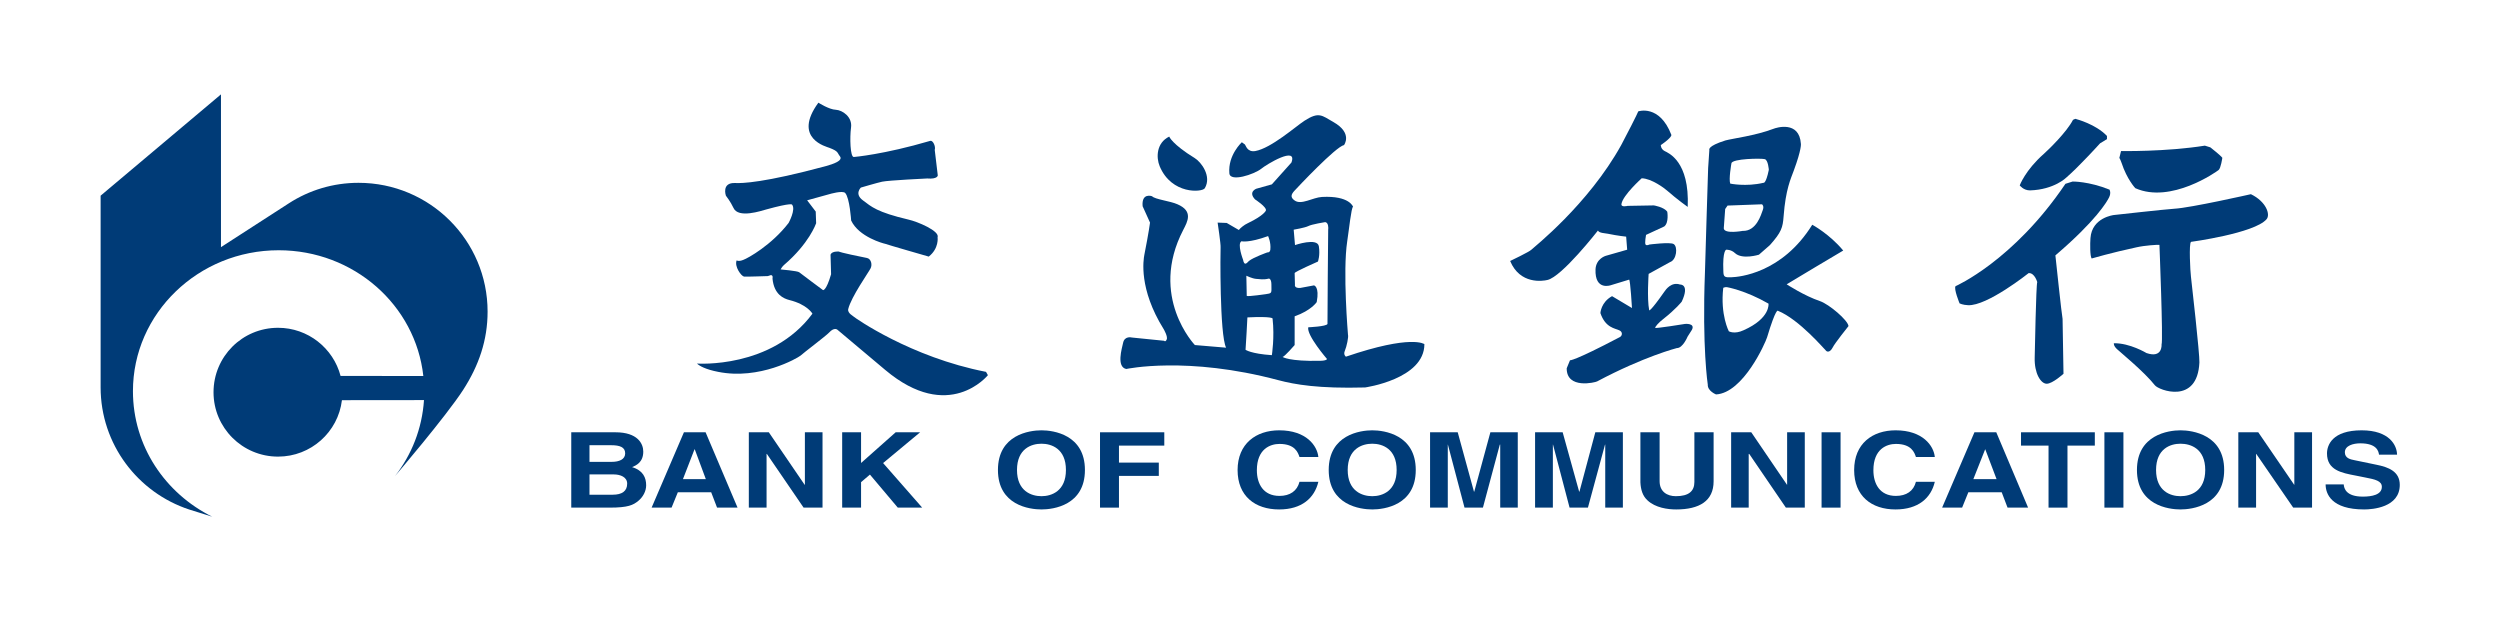
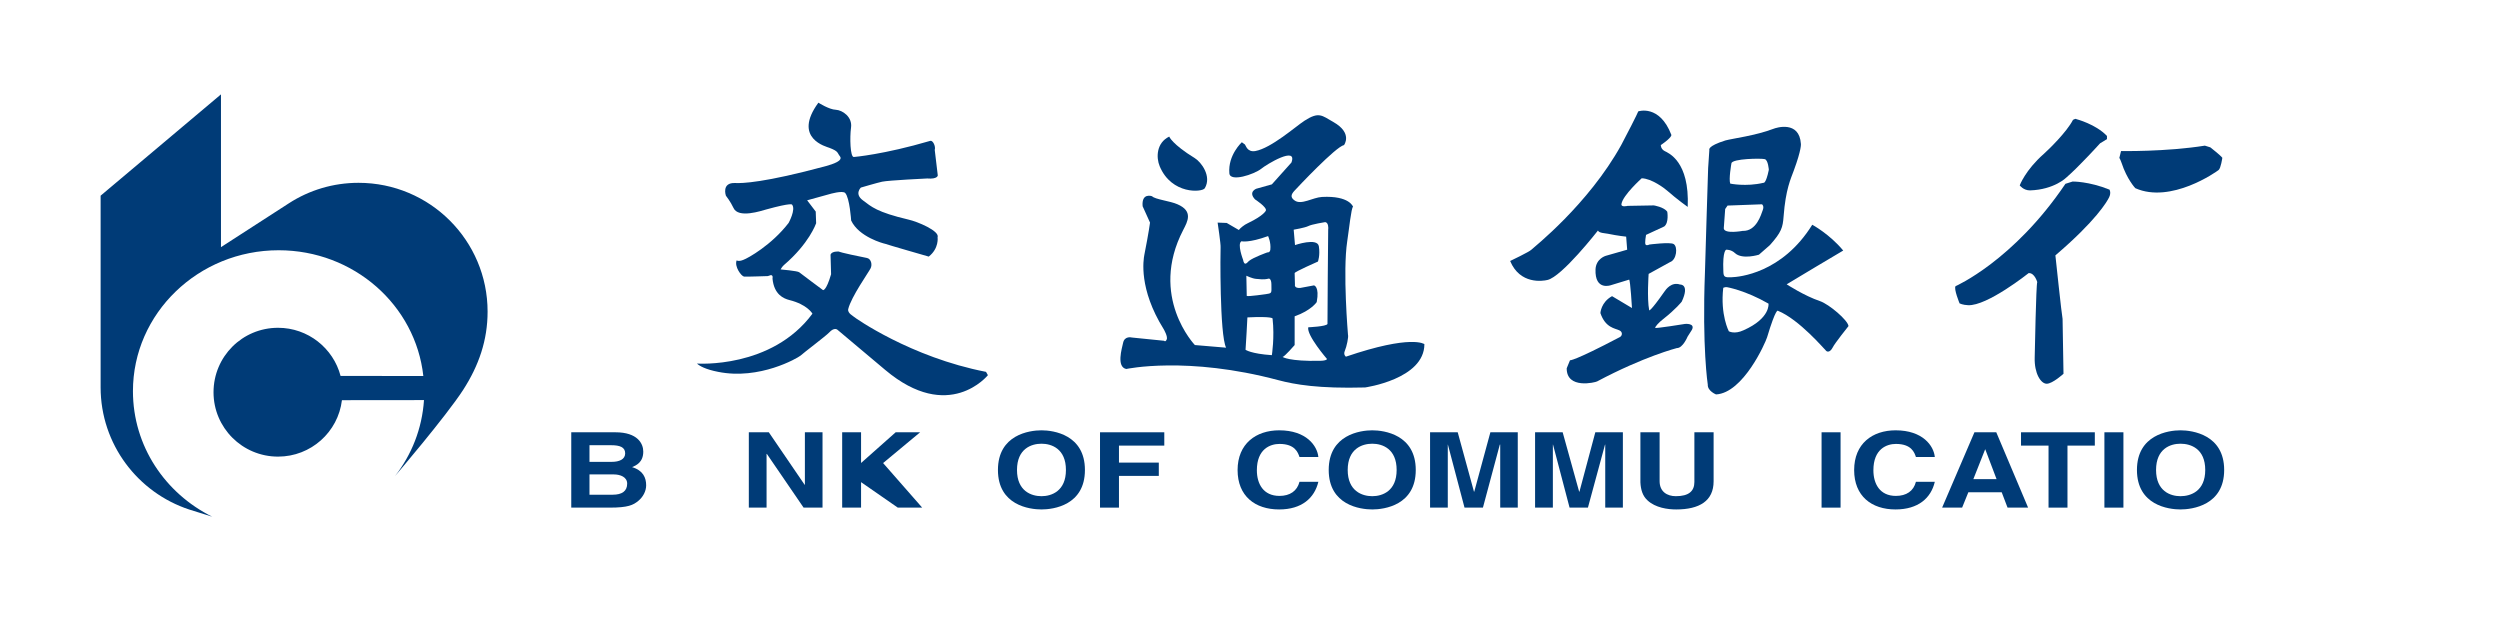
<svg xmlns="http://www.w3.org/2000/svg" width="198" height="49" viewBox="0 0 198 49" fill="none">
  <path d="M78.092 29.451C72.108 28.293 67.674 25.143 67.633 25.093C67.605 25.041 67.106 24.815 67.179 24.48C67.411 23.514 68.813 21.539 68.943 21.266C69.102 20.986 69.003 20.503 68.669 20.433C66.507 20.001 66.437 19.923 66.437 19.923C65.821 19.89 65.779 20.18 65.779 20.18L65.822 21.721C65.426 23.075 65.181 22.975 65.181 22.975C65.181 22.975 63.417 21.665 63.298 21.564C63.181 21.456 61.824 21.338 61.824 21.338C61.824 21.338 61.951 21.107 62.085 20.994C64.087 19.282 64.619 17.728 64.638 17.681C64.638 17.63 64.606 16.756 64.606 16.756L63.926 15.864L65.701 15.373C65.701 15.373 66.739 15.064 66.942 15.287C67.298 15.684 67.411 17.463 67.411 17.463C68.02 18.771 69.976 19.287 70.106 19.309C70.23 19.366 73.557 20.322 73.557 20.322C74.386 19.671 74.257 18.796 74.257 18.796C74.449 18.294 72.641 17.541 71.945 17.39C69.443 16.8 69.014 16.373 68.338 15.864C67.649 15.356 68.181 14.856 68.181 14.856C68.181 14.856 69.484 14.472 69.865 14.39C70.403 14.278 73.434 14.135 73.434 14.135C74.272 14.205 74.272 13.89 74.272 13.89L74.031 11.872C74.12 11.609 73.895 11.109 73.687 11.153C69.976 12.243 67.633 12.433 67.633 12.433C67.328 12.485 67.298 10.855 67.401 10.114C67.525 9.261 66.725 8.721 66.192 8.693C65.668 8.677 64.817 8.132 64.817 8.132C62.732 10.979 65.493 11.626 65.685 11.707C66.427 11.991 66.291 12.087 66.518 12.373C66.807 12.726 65.96 13.001 65.433 13.148C60.521 14.479 58.761 14.524 58.233 14.495C57.123 14.444 57.491 15.498 57.491 15.498C57.491 15.498 57.862 15.969 58.089 16.462C58.466 17.328 60.323 16.686 60.684 16.59C62.738 16.023 62.732 16.208 62.732 16.208C63.048 16.59 62.457 17.658 62.457 17.658C61.108 19.41 59.238 20.451 58.873 20.581C58.486 20.74 58.343 20.621 58.343 20.621C58.147 21.107 58.711 21.878 58.933 21.908C59.097 21.924 60.812 21.866 60.812 21.866L61.05 21.789C61.252 21.789 61.182 22.063 61.182 22.063C61.302 23.335 62.07 23.647 62.514 23.762C63.951 24.119 64.346 24.843 64.346 24.843C61.108 29.224 55.202 28.793 55.202 28.793C55.375 28.972 55.884 29.259 56.878 29.451C60.15 30.11 63.157 28.365 63.404 28.164C63.625 27.955 65.412 26.608 65.662 26.341C66.09 25.872 66.335 26.125 66.335 26.125C66.335 26.125 69.217 28.553 70.106 29.295C75.158 33.551 78.242 29.714 78.242 29.714" fill="#003B77" />
  <path d="M95.421 14.905C95.982 13.958 95.138 12.843 94.635 12.529C92.825 11.417 92.602 10.818 92.602 10.818C91.576 11.317 91.561 12.485 91.847 13.166C92.79 15.43 95.237 15.236 95.421 14.905Z" fill="#003B77" />
  <path d="M105.192 18.214C105.177 18.378 105.136 25.655 105.136 25.655C105.063 25.862 103.614 25.921 103.614 25.921C103.469 26.542 105.1 28.434 105.1 28.434C105.1 28.434 105.08 28.569 104.549 28.576C102.094 28.631 101.58 28.271 101.58 28.271C101.741 28.248 102.536 27.328 102.536 27.328V25.052C103.853 24.59 104.284 23.926 104.284 23.926C104.517 22.686 104.068 22.602 104.068 22.602L102.984 22.804C102.482 22.84 102.56 22.551 102.56 22.551L102.536 21.629C102.536 21.525 104.381 20.715 104.381 20.715C104.381 20.715 104.565 20.225 104.454 19.508C104.344 18.796 102.564 19.41 102.564 19.41L102.46 18.191C102.46 18.191 103.342 18.042 103.614 17.907C103.874 17.765 104.956 17.591 104.956 17.591C105.216 17.63 105.216 18.042 105.191 18.214M100.731 28.129C99.074 28.018 98.647 27.702 98.647 27.702C98.668 27.59 98.794 25.138 98.794 25.138C100.787 25.041 100.787 25.225 100.787 25.225C100.957 26.715 100.731 28.129 100.731 28.129ZM98.447 20.561C98.447 20.561 97.964 19.305 98.325 19.108C98.325 19.108 98.892 19.259 100.433 18.698C100.433 18.698 100.674 19.192 100.61 19.776C100.574 20.028 100.371 19.991 100.371 19.991C100.371 19.991 99.253 20.389 98.915 20.67C98.742 20.844 98.549 21.096 98.447 20.561ZM100.325 23.284C100.325 23.284 98.838 23.509 98.742 23.435C98.742 23.435 98.711 21.98 98.711 21.838C98.711 21.838 99.175 22.063 99.484 22.087C99.781 22.102 100.053 22.174 100.494 22.063C100.494 22.063 100.695 22.057 100.695 22.535C100.695 23.186 100.766 23.221 100.325 23.284ZM106.598 28.248C106.598 28.248 106.372 28.107 106.512 27.783C106.654 27.464 106.819 26.663 106.761 26.519C106.761 26.519 106.334 21.496 106.7 19.108C106.851 18.125 107.016 16.478 107.161 16.373C107.161 16.373 106.879 15.483 104.701 15.598C103.962 15.64 103.065 16.26 102.536 15.879C102.18 15.631 102.25 15.401 102.52 15.108C102.788 14.816 105.805 11.609 106.447 11.489C106.447 11.489 107.161 10.547 105.603 9.664C104.683 9.141 104.465 8.821 103.302 9.57C102.618 10.018 100.674 11.737 99.421 11.963C98.777 12.073 98.668 11.511 98.6 11.446L98.353 11.265C98.353 11.265 97.242 12.282 97.365 13.72C97.41 14.451 99.334 13.809 99.89 13.367C100.293 13.03 102.788 11.518 102.281 12.873L100.731 14.602L99.499 14.947C99.499 14.947 98.838 15.193 99.397 15.79C99.397 15.79 100.358 16.411 100.257 16.679C100.257 16.679 100.118 17.06 98.833 17.673C98.541 17.8 98.214 18.084 98.145 18.182C98.129 18.205 98.129 18.214 98.122 18.219L97.157 17.658L96.436 17.63C96.436 17.63 96.699 19.378 96.671 19.603C96.652 19.806 96.588 26.519 97.107 27.536L94.634 27.328C94.634 27.328 90.966 23.501 93.71 18.214C94.055 17.547 94.523 16.725 93.257 16.18C92.7 15.924 91.46 15.79 91.241 15.54C91.241 15.54 90.395 15.236 90.496 16.334L91.082 17.63C91.082 17.63 90.988 18.385 90.634 20.172C90.56 20.569 90.165 22.867 92.167 26.074C92.167 26.074 92.524 26.686 92.397 26.895C92.304 27.119 92.196 26.989 92.196 26.989L89.64 26.731C89.64 26.731 89.062 26.572 88.945 27.17C88.857 27.59 88.405 29.058 89.198 29.224C89.198 29.224 94.015 28.18 101.248 30.11C102.546 30.455 104.435 30.788 108.114 30.687C108.114 30.687 112.812 30.029 112.812 27.256C112.812 27.256 111.816 26.469 106.598 28.248Z" fill="#003B77" />
  <path d="M160.78 15.079C162.705 15.019 163.663 14.053 163.663 14.053C163.663 14.053 164.225 13.564 164.823 12.939C165.55 12.208 166.328 11.349 166.328 11.349L166.872 11.02V10.767C165.98 9.829 164.447 9.435 164.447 9.435C164.402 9.365 164.18 9.494 164.18 9.494C163.686 10.458 162.243 11.856 161.861 12.195C160.401 13.485 159.962 14.683 159.962 14.683C159.962 14.683 160.261 15.086 160.78 15.079Z" fill="#003B77" />
  <path d="M167.043 15.626C167.221 15.258 167.072 15.019 167.072 15.019C165.426 14.354 164.15 14.378 164.15 14.378L163.582 14.558C159.467 20.658 154.881 22.664 154.881 22.664C154.719 22.867 155.199 24.029 155.199 24.029C155.199 24.029 155.469 24.159 155.869 24.171C157.384 24.25 160.67 21.629 160.67 21.629C161.148 21.601 161.35 22.341 161.35 22.341C161.255 22.579 161.159 27.948 161.148 28.323C161.111 29.563 161.628 30.392 162.099 30.392C162.563 30.392 163.429 29.603 163.429 29.603L163.356 25.255C163.292 25.002 162.787 20.225 162.787 20.225C165.997 17.484 166.872 15.978 167.043 15.626Z" fill="#003B77" />
  <path d="M168.023 12.887C168.463 14.227 169.119 14.905 169.119 14.905C171.927 16.154 175.534 13.614 175.716 13.463C175.892 13.32 176.009 12.499 176.009 12.499C175.892 12.323 175.058 11.67 175.058 11.67L174.625 11.535C171.547 12.028 167.986 11.963 167.986 11.963L167.851 12.514C167.851 12.514 167.879 12.499 168.023 12.887Z" fill="#003B77" />
-   <path d="M178.269 15.38C178.269 15.38 173.492 16.462 172.21 16.531C171.489 16.576 167.418 17.03 167.418 17.03C167.418 17.03 165.682 17.22 165.565 18.855C165.53 19.287 165.524 20.3 165.66 20.472C165.66 20.472 167.221 20.015 169.205 19.588C169.888 19.432 170.871 19.378 171.027 19.393C171.027 19.393 171.33 26.989 171.196 27.284C171.196 27.284 171.289 28.404 170.003 27.962C170.003 27.962 168.673 27.157 167.418 27.186C167.418 27.186 167.373 27.378 167.663 27.648C167.949 27.918 169.811 29.434 170.666 30.513C170.954 30.896 174.036 32.084 174.193 28.704C174.226 28.115 173.567 22.271 173.523 21.908C173.473 21.547 173.348 19.259 173.531 19.155C173.531 19.155 178.54 18.48 179.508 17.367C179.839 16.995 179.478 15.963 178.272 15.38" fill="#003B77" />
  <path d="M133.456 25.655C133.456 25.655 131.091 26.036 131.091 25.967C131.07 25.893 131.362 25.548 131.721 25.273C132.736 24.48 133.195 23.889 133.195 23.889C133.849 22.485 133.059 22.535 133.059 22.535C132.384 22.305 131.94 22.916 131.81 23.111C130.681 24.726 130.616 24.576 130.616 24.576C130.433 23.647 130.572 21.692 130.572 21.692L132.272 20.756C132.79 20.581 132.9 19.544 132.553 19.328C132.272 19.155 130.636 19.366 130.636 19.366C130.636 19.366 130.427 19.478 130.336 19.378C130.239 19.287 130.366 18.603 130.366 18.603L131.81 17.934C132.193 17.63 132.048 16.77 132.048 16.77C131.776 16.388 130.981 16.268 130.981 16.268L128.907 16.305C128.907 16.305 128.357 16.448 128.422 16.143C128.539 15.452 130.023 14.12 130.023 14.12C130.799 14.135 131.839 14.917 132.035 15.096C132.849 15.811 133.667 16.388 133.667 16.388C133.822 12.77 132.136 12.117 131.839 11.963C131.522 11.798 131.537 11.489 131.537 11.489C132.447 10.867 132.372 10.683 132.372 10.683C131.435 8.239 129.75 8.821 129.75 8.821C129.736 8.91 128.741 10.86 128.4 11.489C125.787 16.208 121.438 19.618 121.286 19.776C121.135 19.941 119.603 20.67 119.603 20.67C120.385 22.551 122.197 22.26 122.555 22.174C123.701 21.924 126.557 18.259 126.557 18.259C126.648 18.466 127.118 18.466 127.344 18.513C128.149 18.68 128.792 18.743 128.792 18.743L128.872 19.776L127.18 20.26C127.18 20.26 126.412 20.472 126.365 21.323C126.297 23.082 127.608 22.579 127.608 22.579L129.029 22.146C129.124 22.214 129.253 24.396 129.253 24.396L127.674 23.456C126.793 23.935 126.752 24.794 126.752 24.794C127.147 25.967 127.908 25.997 128.252 26.163C128.53 26.282 128.497 26.596 128.288 26.7C124.59 28.643 124.344 28.532 124.344 28.532L124.083 29.168C124.071 30.85 126.349 30.289 126.489 30.209C130.204 28.232 132.805 27.568 132.805 27.568C133.277 27.582 133.656 26.663 133.656 26.663L134.002 26.118C134.276 25.577 133.456 25.655 133.456 25.655Z" fill="#003B77" />
  <path d="M138.095 26.154C137.366 26.498 136.923 26.237 136.923 26.237C136.923 26.237 136.236 24.934 136.482 22.795C136.482 22.795 136.635 22.722 136.777 22.744C136.777 22.744 138.217 22.984 140.065 24.047C140.065 24.047 140.238 25.204 138.095 26.154ZM136.635 16.553L136.824 16.281L139.55 16.18C139.55 16.18 139.742 16.305 139.61 16.642C139.48 16.986 139.114 18.326 138.018 18.287C138.018 18.287 136.559 18.558 136.523 18.084L136.635 16.553H136.635ZM137.129 12.936C137.178 12.558 139.502 12.529 139.768 12.604C140.04 12.67 140.091 13.45 140.091 13.45C139.855 14.602 139.661 14.479 139.661 14.479C138.278 14.804 137.036 14.542 137.036 14.542C136.901 14.205 137.129 12.936 137.129 12.936ZM144.144 23.849C142.909 23.435 141.504 22.518 141.504 22.518C141.561 22.467 145.983 19.843 145.983 19.843C144.898 18.534 143.531 17.8 143.531 17.8C141.128 21.665 137.709 21.936 137.154 21.957C136.597 21.98 136.497 21.952 136.489 21.473C136.418 19.806 136.721 19.776 136.721 19.776C136.721 19.776 137.109 19.754 137.418 20.052C138 20.581 139.308 20.172 139.308 20.172L140.178 19.41C141.092 18.385 141.196 18.025 141.262 17.13C141.425 14.984 141.83 14.163 142.068 13.508C142.7 11.798 142.631 11.394 142.631 11.394C142.509 9.524 140.664 10.114 140.45 10.204C139.019 10.748 137.223 10.967 136.653 11.123C135.189 11.581 135.381 11.872 135.381 11.872L135.284 13.32C135.284 13.32 135.041 21.023 135.032 21.578C134.802 27.536 135.256 30.462 135.256 30.462C135.229 30.968 135.911 31.239 135.911 31.239C138.062 31.12 139.812 27.17 139.953 26.715C140.663 24.352 140.809 24.613 140.809 24.613C142.498 25.294 144.525 27.702 144.643 27.799C144.779 27.905 144.971 27.845 145.14 27.536C145.296 27.203 146.401 25.827 146.401 25.827C146.361 25.367 144.87 24.098 144.144 23.849Z" fill="#003B77" />
  <path d="M46.687 35.261H48.404C49.085 35.261 49.514 35.413 49.514 35.904C49.514 36.384 49.043 36.579 48.451 36.579H46.687V35.261ZM45.244 40.204H48.287C49.749 40.204 50.146 40.003 50.558 39.666C50.927 39.36 51.176 38.905 51.176 38.433C51.176 37.842 50.937 37.259 50.061 36.997C50.368 36.862 50.947 36.632 50.947 35.765C50.947 35.142 50.508 34.237 48.74 34.237H45.244V40.204ZM46.687 37.574H48.604C49.136 37.574 49.672 37.783 49.672 38.303C49.672 38.905 49.257 39.181 48.525 39.181H46.687" fill="#003B77" />
-   <path d="M53.685 38.986H56.325L56.791 40.204H58.414L55.883 34.237H54.167L51.608 40.204H53.188L53.685 38.986ZM55.005 35.586H55.025L55.901 37.945H54.09" fill="#003B77" />
  <path d="M63.747 34.237H65.144V40.204H63.645L60.735 35.949H60.712V40.204H59.307V34.237H60.891L63.723 38.389H63.747" fill="#003B77" />
-   <path d="M68.196 40.204H66.7V34.237H68.196V36.669L70.937 34.237H72.873L69.942 36.674L73.037 40.204H71.105L68.899 37.587L68.196 38.186" fill="#003B77" />
+   <path d="M68.196 40.204H66.7V34.237H68.196V36.669L70.937 34.237H72.873L69.942 36.674L73.037 40.204H71.105L68.196 38.186" fill="#003B77" />
  <path d="M79.037 37.222C79.037 40.018 81.53 40.348 82.489 40.348C83.433 40.348 85.926 40.018 85.926 37.222C85.926 34.425 83.433 34.081 82.489 34.081C81.53 34.081 79.037 34.425 79.037 37.222ZM80.546 37.222C80.546 35.545 81.672 35.142 82.489 35.142C83.289 35.142 84.422 35.545 84.422 37.222C84.422 38.889 83.289 39.298 82.489 39.298C81.672 39.298 80.546 38.889 80.546 37.222Z" fill="#003B77" />
  <path d="M88.622 40.204H87.121V34.237H92.212V35.292H88.622V36.638H91.777V37.691H88.622" fill="#003B77" />
  <path d="M102.92 36.197C102.799 35.838 102.564 35.159 101.337 35.159C100.61 35.159 99.544 35.551 99.544 37.243C99.544 38.316 100.052 39.276 101.337 39.276C102.159 39.276 102.735 38.889 102.92 38.157H104.414C104.106 39.45 103.097 40.348 101.308 40.348C99.397 40.348 98.017 39.286 98.017 37.23C98.017 35.142 99.476 34.081 101.313 34.081C103.47 34.081 104.33 35.314 104.414 36.197" fill="#003B77" />
  <path d="M105.234 37.222C105.234 40.018 107.74 40.348 108.682 40.348C109.633 40.348 112.128 40.018 112.128 37.222C112.128 34.425 109.633 34.081 108.682 34.081C107.74 34.081 105.234 34.425 105.234 37.222ZM106.738 37.222C106.738 35.545 107.875 35.142 108.682 35.142C109.491 35.142 110.614 35.545 110.614 37.222C110.614 38.889 109.491 39.298 108.682 39.298C107.875 39.298 106.738 38.889 106.738 37.222Z" fill="#003B77" />
  <path d="M120.208 40.204H118.817V35.21H118.786L117.448 40.204H115.99L114.673 35.21H114.665V40.204H113.261V34.237H115.451L116.739 38.94H116.761L118.038 34.237H120.207" fill="#003B77" />
  <path d="M128.532 40.204H127.135V35.21H127.118L125.764 40.204H124.31L122.999 35.21H122.987V40.204H121.578V34.237H123.763L125.069 38.94H125.092L126.349 34.237H128.532" fill="#003B77" />
  <path d="M135.718 38.118C135.718 39.681 134.586 40.348 132.756 40.348C132.092 40.348 131.113 40.22 130.483 39.63C130.096 39.276 129.95 38.792 129.92 38.202V34.237H131.441V38.11C131.441 38.94 132.035 39.298 132.727 39.298C133.766 39.298 134.195 38.889 134.195 38.172V34.237H135.718" fill="#003B77" />
-   <path d="M141.54 34.237H142.939V40.204H141.441L138.538 35.949H138.497V40.204H137.106V34.237H138.701L141.526 38.389H141.54" fill="#003B77" />
  <path d="M144.268 40.204H145.773V34.237H144.268V40.204Z" fill="#003B77" />
  <path d="M151.742 36.197C151.624 35.838 151.389 35.159 150.154 35.159C149.437 35.159 148.373 35.551 148.373 37.243C148.373 38.316 148.88 39.276 150.154 39.276C150.992 39.276 151.555 38.889 151.742 38.157H153.237C152.938 39.45 151.919 40.348 150.125 40.348C148.222 40.348 146.849 39.286 146.849 37.23C146.849 35.142 148.288 34.081 150.135 34.081C152.288 34.081 153.155 35.314 153.237 36.197" fill="#003B77" />
  <path d="M155.893 38.986H158.534L158.998 40.204H160.626L158.105 34.237H156.375L153.816 40.204H155.4L155.893 38.986ZM157.224 35.586H157.233L158.127 37.945H156.29" fill="#003B77" />
  <path d="M163.744 40.204H162.244V35.292H160.064V34.237H165.91V35.292H163.744" fill="#003B77" />
  <path d="M166.669 40.204H168.175V34.237H166.669V40.204Z" fill="#003B77" />
  <path d="M169.246 37.222C169.246 40.018 171.75 40.348 172.692 40.348C173.638 40.348 176.154 40.018 176.154 37.222C176.154 34.425 173.638 34.081 172.692 34.081C171.75 34.081 169.246 34.425 169.246 37.222ZM170.76 37.222C170.76 35.545 171.885 35.142 172.692 35.142C173.522 35.142 174.655 35.545 174.655 37.222C174.655 38.889 173.522 39.298 172.692 39.298C171.885 39.298 170.76 38.889 170.76 37.222Z" fill="#003B77" />
-   <path d="M181.711 34.237H183.114V40.204H181.622L178.695 35.949H178.681V40.204H177.275V34.237H178.855L181.695 38.389H181.711" fill="#003B77" />
-   <path d="M185.623 38.366C185.647 38.701 185.828 39.332 187.138 39.332C187.858 39.332 188.642 39.187 188.642 38.556C188.642 38.089 188.105 37.966 187.346 37.821L186.585 37.669C185.428 37.451 184.298 37.23 184.298 35.912C184.298 35.249 184.724 34.081 187.043 34.081C189.25 34.081 189.839 35.277 189.847 36.011H188.418C188.382 35.742 188.246 35.112 186.934 35.112C186.378 35.112 185.713 35.292 185.713 35.822C185.713 36.293 186.157 36.384 186.46 36.444L188.204 36.805C189.172 36.997 190.062 37.339 190.062 38.401C190.062 40.198 187.888 40.348 187.242 40.348C184.635 40.348 184.189 39.106 184.189 38.366" fill="#003B77" />
  <path d="M28.393 14.479C26.381 14.479 24.489 15.064 22.895 16.091L17.501 19.574V7.474L7.969 15.498V30.678C7.969 35.181 10.915 39.016 14.988 40.355L16.808 40.923C13.079 39.075 10.529 35.328 10.529 30.978C10.529 24.822 15.705 19.82 22.068 19.82C28.021 19.82 32.914 24.171 33.528 29.781L26.973 29.772C26.395 27.575 24.391 25.961 22.021 25.961C19.187 25.961 16.911 28.243 16.911 31.069C16.911 33.872 19.187 36.164 22.021 36.164C24.626 36.164 26.779 34.216 27.081 31.694L33.58 31.687C33.431 33.951 32.597 36.019 31.284 37.707C31.284 37.707 35.307 33.002 36.682 30.879C37.928 28.942 38.617 26.947 38.617 24.681C38.617 19.041 34.043 14.479 28.393 14.479Z" fill="#003B77" />
</svg>